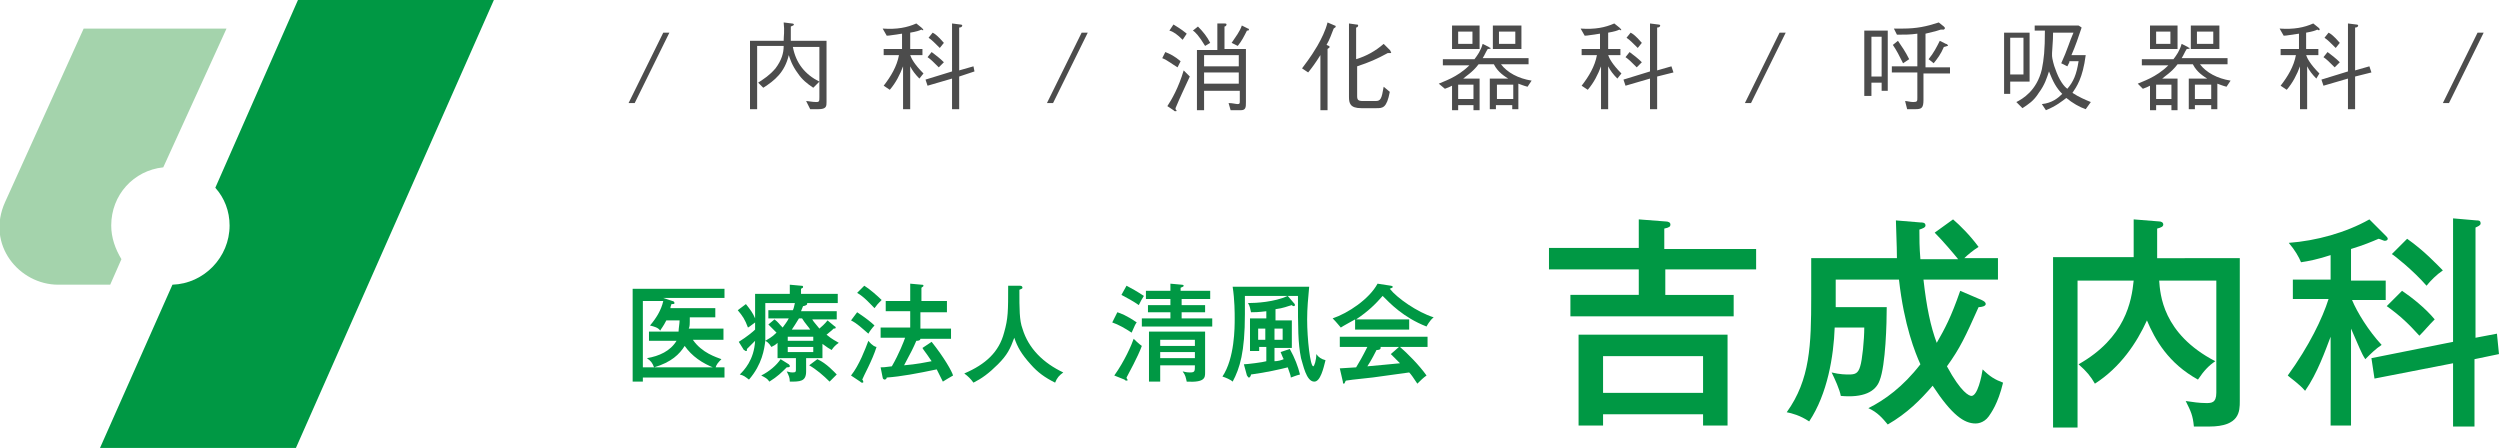
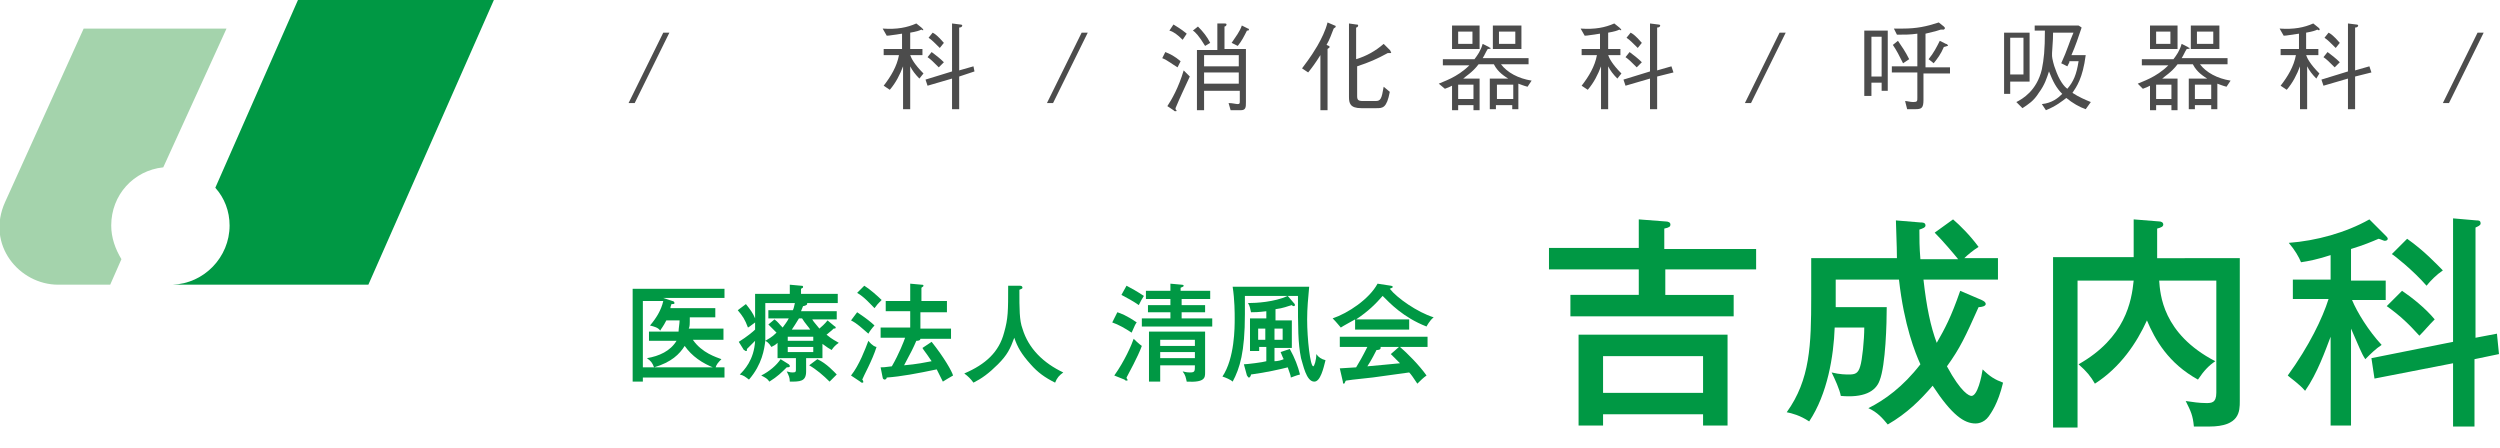
<svg xmlns="http://www.w3.org/2000/svg" version="1.1" id="レイヤー_1" x="0px" y="0px" viewBox="0 0 245 43.9" style="enable-background:new 0 0 245 43.9;" xml:space="preserve">
  <style type="text/css">
	.st0{fill:#009844;}
	.st1{fill:#A4D3AC;}
	.st2{fill:#4C4C4C;}
</style>
  <g>
    <g>
-       <path class="st0" d="M29.2,0l-8.1,18.4c0.9,1,1.4,2.3,1.4,3.7c0,3.1-2.5,5.7-5.6,5.8l-7.1,16h19.2L48.4,0H29.2z" />
+       <path class="st0" d="M29.2,0l-8.1,18.4c0.9,1,1.4,2.3,1.4,3.7c0,3.1-2.5,5.7-5.6,5.8h19.2L48.4,0H29.2z" />
      <path class="st1" d="M10.9,22.1c0-3,2.2-5.4,5.1-5.7l6.2-13.6h-14c0,0-5.8,12.8-7.7,17c-1.9,4.2,1.4,8.1,5.2,8.1    c3.7,0,5.1,0,5.1,0l1.1-2.5C11.3,24.4,10.9,23.3,10.9,22.1z" />
    </g>
    <g>
      <g>
        <g>
          <path class="st0" d="M172.1,24.3v2.1h-8.9v2.5h6.7V31h-16v-2.1h6.7v-2.5h-8.8v-2.1h8.8v-2.8l2.6,0.2c0.3,0,0.5,0.1,0.5,0.3      c0,0.2-0.1,0.3-0.6,0.4v2H172.1z M157.1,40.6v1.1h-2.4v-8.9h14.6v8.9h-2.4v-1.1H157.1z M166.9,38.5v-3.6h-9.8v3.6H166.9z" />
          <path class="st0" d="M191.4,21.5c0.7,0.6,1.7,1.6,2.5,2.7c-0.5,0.3-1.1,0.8-1.4,1.1h3.3v2.1h-7.3c0.3,2.7,0.7,4.6,1.3,6.2      c0.8-1.4,1.4-2.5,2.3-5.1l2.1,0.9c0.2,0.1,0.4,0.2,0.4,0.4c0,0.2-0.4,0.3-0.7,0.3c-1.3,2.9-1.8,4-3.1,5.8      c1.4,2.6,2.2,2.9,2.4,2.9c0.6,0,1-1.9,1.1-2.6c0.7,0.7,1.2,1,2,1.3c-0.5,2.1-1.2,3-1.4,3.3c-0.5,0.7-1.2,0.7-1.3,0.7      c-1.1,0-2.3-0.8-4.2-3.7c-1.2,1.4-2.5,2.7-4.4,3.8c-0.5-0.6-1-1.2-1.9-1.6c1.6-0.8,3.4-2.1,5.1-4.3c-0.5-1.1-1.6-3.8-2.1-8.3      h-6.2c0,0.4,0,2.3,0,2.7h5c0,1.5-0.1,5.7-0.7,7.2c-0.4,1.1-1.6,1.7-3.8,1.5c-0.1-0.6-0.6-1.7-0.9-2.3c0.8,0.2,1.4,0.2,1.7,0.2      c0.6,0,0.9-0.1,1.1-0.8c0.2-0.6,0.4-2.6,0.4-3.8h-2.9c-0.1,2.8-0.7,6.5-2.5,9.2c-0.9-0.6-1.7-0.8-2.2-0.9      c2.3-3.2,2.4-6.6,2.4-11.3v-3.8h8.4c0-1.2-0.1-3.2-0.1-3.7l2.4,0.2c0.2,0,0.5,0,0.5,0.3c0,0.2-0.3,0.3-0.6,0.4      c0,0.9,0,1.7,0.1,2.9h3.7c-0.4-0.5-1.5-1.8-2.3-2.6L191.4,21.5z" />
          <path class="st0" d="M219.5,25.2v14.1c0,1,0,2.5-3,2.5H215c-0.1-1.1-0.3-1.5-0.8-2.5c0.7,0.1,1.3,0.2,2,0.2c0.5,0,1,0,1-1v-11      h-5.6c0.1,1.3,0.3,5.2,5.5,7.9c-0.6,0.4-1.1,0.9-1.7,1.8c-2.9-1.6-4.2-3.9-5-5.8c-1,2.2-2.6,4.6-5.1,6.2      c-0.4-0.7-0.8-1.2-1.6-1.9c4.6-2.6,5.2-6.2,5.4-8.2h-5.5v14.4h-2.4V25.2h7.9v-3.7l2.5,0.2c0.2,0,0.4,0.1,0.4,0.3      c0,0.2-0.2,0.3-0.6,0.4v2.9H219.5z" />
          <path class="st0" d="M230.4,41.7h-2V33c-0.5,1.3-1.3,3.6-2.5,5.3c-0.6-0.7-1.5-1.3-1.7-1.5c2.1-2.9,3.4-5.6,4-7.5h-3.5v-1.9h3.7      V25c-1.2,0.4-2.2,0.6-2.9,0.7c-0.2-0.5-0.6-1.2-1.2-1.9c2.7-0.2,5.6-1,7.9-2.3l1.6,1.6c0.1,0.1,0.2,0.2,0.2,0.3      c0,0.1-0.1,0.2-0.3,0.2c-0.1,0-0.5-0.2-0.6-0.2c-0.7,0.3-1.4,0.6-2.7,1v3.1h3.4v1.9h-3.3c0.5,1.2,1.6,3,2.9,4.4      c-0.6,0.4-1,0.8-1.6,1.4c-0.4-0.6-0.6-1.2-1.4-3V41.7z M244.7,32.7l0.2,2l-2.4,0.5v6.6h-2.1v-6.2l-7.7,1.5l-0.3-2l8-1.6V21.4      l2.3,0.2c0.2,0,0.4,0,0.4,0.3c0,0.2-0.3,0.3-0.5,0.4v10.8L244.7,32.7z M235.4,28.5c0.9,0.6,2.3,1.7,3.2,2.8      c-0.6,0.6-1,1.1-1.5,1.6c-1-1.1-1.8-1.9-3.2-2.9L235.4,28.5z M235.9,23.4c1.7,1.2,2.9,2.5,3.5,3.1c-0.6,0.4-1.2,1-1.6,1.5      c-1.3-1.5-3.2-3-3.4-3.1L235.9,23.4z" />
        </g>
        <g>
          <path class="st0" d="M70.9,32.4v0.9h-3c0.9,1.3,2.3,1.7,2.8,1.9c-0.3,0.3-0.5,0.5-0.6,0.9c-1.3-0.5-2.3-1.2-3-2.2      c-0.5,0.8-1.3,1.6-3,2.1c-0.2-0.5-0.3-0.6-0.7-0.9c1.2-0.2,2.3-0.7,2.9-1.7h-2.7v-0.9h2.9c0-0.3,0.1-0.8,0.1-1.1h-1.3      c-0.3,0.6-0.5,0.8-0.6,1c-0.2-0.3-0.6-0.4-1-0.5c0.6-0.7,1.1-1.5,1.3-2.4h-2V36h8v1h-8v0.4H62v-9.1h9v0.9h-6l0.9,0.3      c0.1,0,0.2,0.1,0.2,0.2c0,0.1-0.1,0.1-0.3,0.1c0,0.1-0.1,0.2-0.1,0.4h4.4v0.9h-2.5c0,0.7,0,0.9-0.1,1.1H70.9z" />
          <path class="st0" d="M80.7,35.1H79v1.3c0,1-0.6,1-1.6,1c0-0.4-0.1-0.6-0.3-1c0.4,0.1,0.4,0.1,0.6,0.1c0.3,0,0.3-0.1,0.3-0.3      v-1.1h-1.8v-1.5c-0.2,0.2-0.4,0.3-0.6,0.4c-0.1-0.1-0.2-0.4-0.6-0.6c-0.1,0.8-0.3,2.3-1.6,3.8c-0.4-0.3-0.5-0.4-0.9-0.5      c0.4-0.4,1.4-1.4,1.5-3.3c-0.4,0.4-0.6,0.6-0.8,0.8c0,0.2,0,0.2-0.1,0.2c-0.1,0-0.1-0.1-0.2-0.1l-0.5-0.8c0.8-0.5,1.4-1,1.6-1.2      v-0.7c-0.3,0.2-0.5,0.4-0.7,0.5c-0.3-0.8-0.5-1.1-1-1.7l0.8-0.6c0.4,0.5,0.7,0.9,0.9,1.4v-2.4h3.4v-0.9l1.1,0.1      c0.1,0,0.2,0,0.2,0.1c0,0.1,0,0.1-0.2,0.2v0.5h3.6v0.9h-3c0,0,0,0.1,0,0.1c0,0.1-0.3,0.2-0.4,0.2c-0.1,0.2-0.1,0.3-0.2,0.5h3.5      v0.8h-2.4c0.1,0.2,0.3,0.4,0.7,0.9c0.6-0.5,0.7-0.7,0.8-0.8l0.6,0.5c0.1,0.1,0.2,0.1,0.2,0.2c0,0.1-0.1,0.1-0.1,0.1      c-0.1,0-0.1,0-0.1,0c-0.1,0.1-0.2,0.2-0.7,0.6c0.6,0.5,0.9,0.6,1.2,0.8c-0.3,0.2-0.5,0.4-0.7,0.7c-0.2-0.1-0.5-0.3-0.9-0.6V35.1      z M77.3,35.7c0.1,0.1,0.1,0.1,0.1,0.2c0,0.1-0.2,0.1-0.3,0.1c-0.5,0.5-0.9,0.9-1.7,1.4c-0.2-0.3-0.4-0.4-0.8-0.6      c0.8-0.4,1.5-1,1.9-1.6L77.3,35.7z M77.7,30.4c0.1-0.2,0.1-0.3,0.2-0.7H75v1.9c0,0.9,0,1,0,1.8c0.3-0.2,0.6-0.3,1.1-0.8      c-0.4-0.4-0.7-0.7-0.8-0.8l0.6-0.5c0.4,0.3,0.4,0.4,0.8,0.8c0.2-0.3,0.4-0.5,0.6-0.9h-2v-0.8H77.7z M77.2,33.4h2.5v-0.4h-2.5      V33.4z M79.7,34h-2.5v0.5h2.5V34z M79.4,32.3c-0.1-0.2-0.5-0.6-0.8-1.1h-0.3c-0.3,0.5-0.5,0.8-0.7,1.1H79.4z M80.1,35.2      c0.9,0.4,1.7,1.3,1.9,1.5c-0.4,0.4-0.5,0.5-0.7,0.7c-0.6-0.6-1.3-1.2-2-1.6L80.1,35.2z" />
          <path class="st0" d="M83.4,36.8c0.8-1,1.4-2.6,1.7-3.4c0.4,0.5,0.7,0.6,0.8,0.6c-0.4,1.3-1.3,2.9-1.4,3.2c0,0,0.1,0.1,0.1,0.2      c0,0.1,0,0.1-0.1,0.1c-0.1,0-0.1,0-0.2-0.1L83.4,36.8z M84,30.6c0.9,0.6,1.4,1,1.7,1.3c-0.2,0.2-0.5,0.6-0.6,0.8      c-0.7-0.6-1.1-1-1.7-1.3L84,30.6z M84.7,28c0.5,0.3,1.3,1,1.7,1.4c-0.4,0.4-0.4,0.4-0.7,0.8c-0.4-0.4-1-1.1-1.7-1.5L84.7,28z       M92.8,29.6v1h-2.6v1.6h3v1h-3c0,0.2-0.3,0.2-0.4,0.2c-0.3,0.7-0.5,1.1-1.2,2.4c1.2-0.1,2.2-0.3,2.7-0.4      c-0.6-0.9-0.8-1.1-0.9-1.3l0.9-0.6c1.2,1.5,2,2.9,2.1,3.3c-0.5,0.3-0.7,0.4-1,0.6c-0.1-0.2-0.5-1-0.6-1.2      c-1.9,0.4-3.5,0.7-4.9,0.8c0,0.1-0.1,0.2-0.2,0.2c-0.1,0-0.2-0.1-0.2-0.2l-0.2-1c0.2,0,0.4,0,1.1-0.1c0.7-1.2,1.2-2.5,1.3-2.8      h-2.4v-1h2.9v-1.6h-2.4v-1h2.4v-1.7l1.1,0.1c0.1,0,0.2,0,0.2,0.1c0,0.1-0.1,0.1-0.2,0.2v1.3H92.8z" />
          <path class="st0" d="M99.9,28c0.1,0,0.3,0,0.3,0.2c0,0.1-0.1,0.1-0.3,0.2c0,1.9,0,3,0.3,3.8c0.6,2,2.1,3.4,4,4.3      c-0.4,0.3-0.6,0.5-0.8,1c-1-0.5-1.7-1-2.4-1.8c-0.9-1-1.3-1.7-1.6-2.6c-0.4,1.1-0.7,1.7-1.6,2.6c-0.9,0.9-1.6,1.4-2.4,1.8      c-0.3-0.4-0.5-0.6-0.9-0.9c2.1-0.9,3.4-2.1,3.9-4c0.4-1.4,0.4-2.1,0.4-4.6L99.9,28z" />
          <path class="st0" d="M109.5,30.6c0.3,0.1,0.9,0.3,1.9,1c-0.1,0.1-0.2,0.3-0.5,1c-0.6-0.4-1.3-0.8-1.9-1L109.5,30.6z M109.2,36.8      c1-1.4,1.7-3,1.9-3.6c0.1,0.1,0.5,0.5,0.8,0.7c-0.4,1.1-1.3,2.7-1.5,3.1c0,0.1,0.1,0.2,0.1,0.2c0,0.1,0,0.1-0.1,0.1      c-0.1,0-0.1,0-0.2-0.1L109.2,36.8z M110.4,28c0.4,0.2,1.1,0.6,1.7,1c-0.2,0.3-0.3,0.5-0.5,0.9c-0.4-0.3-1.3-0.8-1.7-1L110.4,28z       M118.6,28.5v0.8h-2.8v0.6h2.3v0.7h-2.3v0.6h3V32h-6.9v-0.8h2.8v-0.6h-2.2v-0.7h2.2v-0.6h-2.4v-0.8h2.4v-0.7l1.1,0.1      c0,0,0.2,0,0.2,0.1c0,0.1-0.1,0.1-0.3,0.2v0.3H118.6z M113.7,35.8v1.6h-1.1v-4.9h5.5v4c0,0.5,0,1-1.8,0.9      c-0.1-0.4-0.1-0.6-0.4-1c0.1,0,0.3,0.1,0.7,0.1c0.5,0,0.5-0.1,0.5-0.7H113.7z M117.1,33.9v-0.6h-3.4v0.6H117.1z M117.1,35.1      v-0.6h-3.4v0.6H117.1z" />
          <path class="st0" d="M128.3,28.1c-0.1,1.1-0.2,2.1-0.2,3.2c0,1.9,0.3,4.6,0.6,4.6c0.1,0,0.3-0.6,0.3-1.2      c0.2,0.3,0.5,0.5,0.9,0.6c-0.2,0.8-0.5,2.1-1.1,2.1c-0.8,0-1.1-1.7-1.3-2.3c-0.3-1.5-0.3-2.9-0.3-6.1h-5.2c0,0.4,0,0.9,0,1.8      c0,3.7-0.5,5.3-1.2,6.6c-0.2-0.2-0.7-0.4-1-0.5c1.2-1.8,1.2-4.8,1.2-5.7c0-0.5,0-1.8-0.2-3.1H128.3z M124.9,31.4h1.7v2.7h-1.7      v1.3c0.3,0,0.7-0.1,0.9-0.2c-0.2-0.4-0.2-0.5-0.3-0.7l0.9-0.3c0.5,0.9,0.8,1.7,1,2.5c-0.4,0.1-0.6,0.2-0.9,0.3      c0-0.2-0.1-0.4-0.3-1c-0.8,0.2-2.1,0.5-3.6,0.7c0,0.1-0.1,0.3-0.2,0.3c-0.1,0-0.1-0.1-0.2-0.2l-0.3-1.1c0.3,0,1.9-0.2,2.2-0.3      v-1.4h-0.7v0.4h-0.9v-3.2h1.6v-0.7c-0.8,0.1-1.2,0.1-1.5,0.1c-0.1-0.4-0.1-0.6-0.3-0.9c0.8,0,2.6-0.1,3.9-0.7l0.6,0.7      c0.1,0.1,0.1,0.1,0.1,0.2c0,0.1-0.1,0.1-0.1,0.1c-0.1,0-0.1,0-0.2-0.1c-0.4,0.1-0.8,0.3-1.6,0.4V31.4z M124,32.2h-0.7v1.1h0.7      V32.2z M124.9,33.3h0.8v-1.1h-0.8V33.3z" />
          <path class="st0" d="M138.1,31.3v1h-5.3v-1c-0.7,0.4-1.1,0.6-1.4,0.8c-0.1-0.1-0.4-0.5-0.8-0.9c1.5-0.5,3.6-1.9,4.4-3.4l1.3,0.2      c0.1,0,0.2,0.1,0.2,0.1c0,0.1-0.1,0.1-0.3,0.2c0.7,0.9,2.7,2.3,4.3,2.8c-0.4,0.3-0.7,0.9-0.7,0.9c-2.3-0.9-3.6-2.3-4.3-3      c-0.7,0.8-1.4,1.5-2.6,2.3H138.1z M131.3,36.1c0.2,0,1.4-0.1,1.6-0.1c0.3-0.5,0.6-1,1.1-2h-2.7v-1h8.6v1h-2.7      c0.7,0.6,1.9,1.8,2.6,2.8c-0.3,0.2-0.6,0.5-0.9,0.8c-0.4-0.6-0.6-0.9-0.8-1.1c-0.7,0.1-2.2,0.3-2.9,0.4      c-0.5,0.1-2.8,0.3-3.3,0.4c-0.1,0.1-0.1,0.3-0.2,0.3c-0.1,0-0.1-0.1-0.1-0.2L131.3,36.1z M137.1,34h-1.8c0,0,0,0.1,0,0.1      c0,0.2-0.3,0.2-0.4,0.2c-0.1,0.2-0.5,1-0.9,1.6c1-0.1,2.3-0.2,3.2-0.3c-0.3-0.3-0.5-0.5-0.9-0.9L137.1,34z" />
        </g>
      </g>
      <g>
        <g>
          <path class="st2" d="M62.2,10.1h-0.6L65,3.2h0.6L62.2,10.1z" />
-           <path class="st2" d="M80.2,10.7h-0.8L79,9.9c0.2,0,0.6,0.1,1,0.1c0.3,0,0.3-0.1,0.3-0.5V4.6h-2.6c0.3,1.6,1.2,2.7,2.6,3.4      l-0.6,0.6c-0.6-0.4-1.1-0.8-1.5-1.4c-0.6-0.8-0.8-1.5-0.9-1.8c-0.4,1.7-1.4,2.5-2.5,3.2l-0.5-0.5c0.6-0.4,1.1-0.7,1.7-1.4      c0.6-0.8,0.8-1.5,0.8-2.2h-2.6v6.2h-0.7V4h3.3c0-0.5,0.1-0.9,0-1.8l0.8,0.1c0.2,0,0.2,0.1,0.2,0.1c0,0.1-0.1,0.1-0.3,0.2      c0,0.6,0,0.9,0,1.4H81v6C81,10.4,81,10.7,80.2,10.7z" />
          <path class="st2" d="M90.3,2.9c-0.2,0.1-0.5,0.2-1.1,0.3v1.6h1.2v0.6h-1.2c0.1,0.3,0.4,0.9,1.3,1.8l-0.4,0.5      c-0.4-0.4-0.7-0.8-0.9-1.2v4.2h-0.7V6.5c-0.3,0.8-0.7,1.6-1.3,2.3l-0.6-0.4c0.7-0.9,1.3-1.9,1.5-3h-1.5V4.8h1.8V3.3      c-0.8,0.1-1.2,0.2-1.5,0.2l-0.4-0.7c1.4,0.1,2.4-0.1,3.3-0.5l0.5,0.4c0,0,0.1,0.1,0.1,0.1C90.6,3,90.4,3,90.3,2.9z M94,7.5v3.2      h-0.7v-3l-2.4,0.7l-0.2-0.6l2.6-0.8V2.3l0.8,0.1c0,0,0.2,0,0.2,0.1c0,0.1-0.1,0.2-0.3,0.2v4.2l1.4-0.4L95.5,7L94,7.5z M92,6.6      c-0.5-0.5-0.8-0.8-1.1-1l0.4-0.5c0.4,0.3,0.8,0.6,1.2,1L92,6.6z M92.1,4.7c-0.5-0.5-0.8-0.8-1.1-1l0.4-0.5      c0.2,0.1,0.5,0.3,1.1,1L92.1,4.7z" />
          <path class="st2" d="M103.2,10.1h-0.6l3.4-6.9h0.6L103.2,10.1z" />
          <path class="st2" d="M115.4,6.6c-0.5-0.3-1-0.7-1.5-0.9l0.3-0.6c0.5,0.2,0.9,0.4,1.5,0.9L115.4,6.6z M115.2,10.6      c0,0.2,0.1,0.2,0.1,0.2c0,0.1,0,0.1-0.1,0.1c-0.1,0-0.1,0-0.2-0.1l-0.6-0.4c0.4-0.6,1.1-1.8,1.6-3.5l0.6,0.6      C116.1,8.6,115.7,9.4,115.2,10.6z M115.9,3.9c-0.5-0.5-0.9-0.8-1.3-0.9l0.4-0.6c0.3,0.2,0.7,0.4,1.3,0.9L115.9,3.9z M118.1,4.5      c-0.6-1-1-1.4-1.2-1.5l0.5-0.4c0.5,0.5,0.9,1,1.2,1.6L118.1,4.5z M121.6,10.8h-1l-0.2-0.7c0.4,0,0.7,0.1,0.9,0.1      c0.2,0,0.2-0.1,0.2-0.3v-1H118v1.9h-0.7V4.9h2V2.3l0.7,0c0.1,0,0.2,0,0.2,0.1c0,0.1-0.1,0.2-0.2,0.2v2.2h2.1v5.2      C122.1,10.5,122.1,10.8,121.6,10.8z M121.4,5.4H118v1.1h3.4V5.4z M121.4,7.1H118v1.1h3.4V7.1z M122.2,3c-0.3,0.6-0.5,1-0.9,1.5      l-0.6-0.3c0.4-0.6,0.8-1.1,1-1.7l0.6,0.3c0,0,0.1,0,0.1,0.1C122.4,3,122.3,3,122.2,3z" />
          <path class="st2" d="M130.7,2.8c-0.2,0.5-0.4,1.1-0.7,1.6c0.2,0.1,0.3,0.1,0.3,0.2c0,0.1-0.1,0.1-0.2,0.2v6h-0.7V5.4      c-0.5,0.8-0.8,1.2-1.2,1.7l-0.6-0.4c0.2-0.3,0.8-1,1.5-2.2c0.4-0.7,0.8-1.5,1-2.3l0.7,0.3c0.1,0,0.1,0.1,0.1,0.1      C130.9,2.7,130.8,2.7,130.7,2.8z M136.2,5.2c-0.1,0-0.2,0-0.2,0c-1.1,0.6-1.8,0.9-3,1.3v2.9c0,0.4,0.1,0.5,0.6,0.5h1.2      c0.5,0,0.6-0.2,0.8-1.4l0.6,0.5c-0.3,1.6-0.7,1.6-1.3,1.6h-1.5c-1.1,0-1.2-0.5-1.2-1.1V2.3l0.7,0.1c0.1,0,0.2,0,0.2,0.1      s-0.1,0.2-0.2,0.2v3.1c1-0.3,1.9-0.8,2.7-1.5l0.6,0.6c0,0,0.1,0.1,0.1,0.2C136.4,5.2,136.3,5.2,136.2,5.2z" />
          <path class="st2" d="M145,7.8v3h-0.6v-0.5h-1.5v0.5h-0.6V8.4c-0.2,0.1-0.4,0.2-0.7,0.3L141,8.2c0.4-0.2,1.8-0.6,3-1.8h-2.6V5.8      h3.1c0.3-0.4,0.6-0.8,0.8-1.5l0.6,0.3c0.1,0.1,0.2,0.1,0.2,0.1c0,0.1-0.2,0.1-0.3,0.1c-0.2,0.3-0.3,0.6-0.5,0.9h4.5v0.6h-2.7      c0.6,0.8,1.7,1.4,3,1.6l-0.4,0.6c-0.4-0.1-0.6-0.2-0.9-0.3v2.5h-0.6v-0.4h-1.6v0.4h-0.6v-3h1.8c-0.3-0.2-1-0.6-1.4-1.4h-1.5      c-0.6,0.8-1.3,1.2-1.5,1.4H145z M142.3,2.5h2.7v2.3h-2.7V2.5z M144.3,3.1h-1.4v1.2h1.4V3.1z M144.4,8.3h-1.5v1.4h1.5V8.3z       M146.3,2.5h2.8v2.3h-2.8V2.5z M148.3,8.3h-1.6v1.4h1.6V8.3z M148.5,3.1h-1.6v1.2h1.6V3.1z" />
          <path class="st2" d="M158.7,2.9c-0.2,0.1-0.5,0.2-1.1,0.3v1.6h1.2v0.6h-1.2c0.1,0.3,0.4,0.9,1.3,1.8l-0.4,0.5      c-0.4-0.4-0.7-0.8-0.9-1.2v4.2h-0.7V6.5c-0.3,0.8-0.7,1.6-1.3,2.3l-0.6-0.4c0.7-0.9,1.3-1.9,1.5-3h-1.5V4.8h1.8V3.3      c-0.8,0.1-1.2,0.2-1.5,0.2l-0.4-0.7c1.4,0.1,2.4-0.1,3.3-0.5l0.5,0.4c0,0,0.1,0.1,0.1,0.1C159,3,158.8,3,158.7,2.9z M162.4,7.5      v3.2h-0.7v-3l-2.4,0.7l-0.2-0.6l2.6-0.8V2.3l0.8,0.1c0,0,0.2,0,0.2,0.1c0,0.1-0.1,0.2-0.3,0.2v4.2l1.4-0.4l0.2,0.6L162.4,7.5z       M160.4,6.6c-0.5-0.5-0.8-0.8-1.1-1l0.4-0.5c0.4,0.3,0.8,0.6,1.2,1L160.4,6.6z M160.5,4.7c-0.5-0.5-0.8-0.8-1.1-1l0.4-0.5      c0.2,0.1,0.5,0.3,1.1,1L160.5,4.7z" />
          <path class="st2" d="M171.6,10.1H171l3.4-6.9h0.6L171.6,10.1z" />
          <path class="st2" d="M184.4,8.9V8.1h-1v1.3h-0.7V3h2.3v5.9H184.4z M184.4,3.6h-1v3.9h1V3.6z M188.5,7.1v2.7      c0,0.8-0.2,0.9-0.8,0.9l-0.8,0l-0.2-0.8c0.2,0,0.5,0.1,0.8,0.1c0.4,0,0.4-0.1,0.4-0.4V7.1h-2.5V6.5h2.5V3.3      c-0.7,0.1-1.2,0.1-2,0.1l-0.3-0.6c0.3,0,0.6,0,0.9,0c1.3,0,2.3-0.2,3.5-0.6l0.5,0.4c0.1,0.1,0.1,0.1,0.1,0.2      c0,0-0.1,0.1-0.1,0.1c-0.1,0-0.2,0-0.3,0c-0.3,0.1-0.6,0.2-1.5,0.4v3.3h2.4v0.6H188.5z M186.5,6.2c-0.4-0.8-0.6-1.2-1-1.8L186,4      c0.4,0.6,0.7,1,1.1,1.8L186.5,6.2z M190.5,4.6c-0.3,0.7-0.6,1.1-1,1.6L189,5.8c0.5-0.6,0.8-1.2,1.1-1.8l0.6,0.3      c0.1,0,0.2,0.1,0.2,0.2C190.8,4.5,190.6,4.6,190.5,4.6z" />
          <path class="st2" d="M197,8v1.2h-0.6v-6h2.5V8H197z M198.3,3.7H197v3.6h1.3V3.7z M204.4,10.7c-0.6-0.2-1.3-0.6-1.9-1.1      c-0.4,0.3-1,0.8-2,1.2l-0.4-0.6c1-0.1,1.6-0.6,2-1c-0.6-0.6-0.9-1.2-1.3-2.2c-0.2,0.6-0.4,1.3-1,2.1c-0.5,0.8-1,1.1-1.6,1.5      l-0.6-0.6c0.6-0.3,2-1.1,2.5-3.2c0.2-1,0.3-1.9,0.3-3.8h-1V2.5h4.3l0.3,0.2c-0.3,0.9-0.6,1.8-1,2.7h1.4      c-0.3,2.3-0.9,3.1-1.3,3.7c0.6,0.4,1.3,0.7,1.8,0.9L204.4,10.7z M202.8,6.1l-0.2,0.4l-0.6-0.3c0.6-1.3,0.8-2.1,1.2-3h-2      c0,0.3,0,0.7-0.1,2l0,0.3c0,0.2,0.2,1,0.3,1.2c0.4,1.2,0.9,1.8,1.2,2c0.6-0.7,0.9-1.4,1.1-2.7H202.8z" />
          <path class="st2" d="M213.4,7.8v3h-0.6v-0.5h-1.5v0.5h-0.6V8.4c-0.2,0.1-0.4,0.2-0.7,0.3l-0.5-0.5c0.4-0.2,1.8-0.6,3-1.8h-2.6      V5.8h3.1c0.3-0.4,0.6-0.8,0.8-1.5l0.6,0.3c0.1,0.1,0.2,0.1,0.2,0.1c0,0.1-0.2,0.1-0.3,0.1c-0.2,0.3-0.3,0.6-0.5,0.9h4.5v0.6      h-2.7c0.6,0.8,1.7,1.4,3,1.6l-0.4,0.6c-0.4-0.1-0.6-0.2-0.9-0.3v2.5h-0.6v-0.4h-1.6v0.4h-0.6v-3h1.8c-0.3-0.2-1-0.6-1.4-1.4      h-1.5c-0.6,0.8-1.3,1.2-1.5,1.4H213.4z M210.7,2.5h2.7v2.3h-2.7V2.5z M212.7,3.1h-1.4v1.2h1.4V3.1z M212.8,8.3h-1.5v1.4h1.5V8.3      z M214.7,2.5h2.8v2.3h-2.8V2.5z M216.7,8.3h-1.6v1.4h1.6V8.3z M216.9,3.1h-1.6v1.2h1.6V3.1z" />
          <path class="st2" d="M227.1,2.9c-0.2,0.1-0.5,0.2-1.1,0.3v1.6h1.2v0.6h-1.2c0.1,0.3,0.4,0.9,1.3,1.8L227,7.7      c-0.4-0.4-0.7-0.8-0.9-1.2v4.2h-0.7V6.5c-0.3,0.8-0.7,1.6-1.3,2.3l-0.6-0.4c0.7-0.9,1.3-1.9,1.5-3h-1.5V4.8h1.8V3.3      c-0.8,0.1-1.2,0.2-1.5,0.2l-0.4-0.7c1.4,0.1,2.4-0.1,3.3-0.5l0.5,0.4c0,0,0.1,0.1,0.1,0.1C227.4,3,227.2,3,227.1,2.9z       M230.8,7.5v3.2h-0.7v-3l-2.4,0.7l-0.2-0.6l2.6-0.8V2.3l0.8,0.1c0,0,0.2,0,0.2,0.1c0,0.1-0.1,0.2-0.3,0.2v4.2l1.4-0.4l0.2,0.6      L230.8,7.5z M228.8,6.6c-0.5-0.5-0.8-0.8-1.1-1l0.4-0.5c0.4,0.3,0.8,0.6,1.2,1L228.8,6.6z M228.9,4.7c-0.5-0.5-0.8-0.8-1.1-1      l0.4-0.5c0.2,0.1,0.5,0.3,1.1,1L228.9,4.7z" />
          <path class="st2" d="M240,10.1h-0.6l3.4-6.9h0.6L240,10.1z" />
        </g>
      </g>
    </g>
  </g>
</svg>